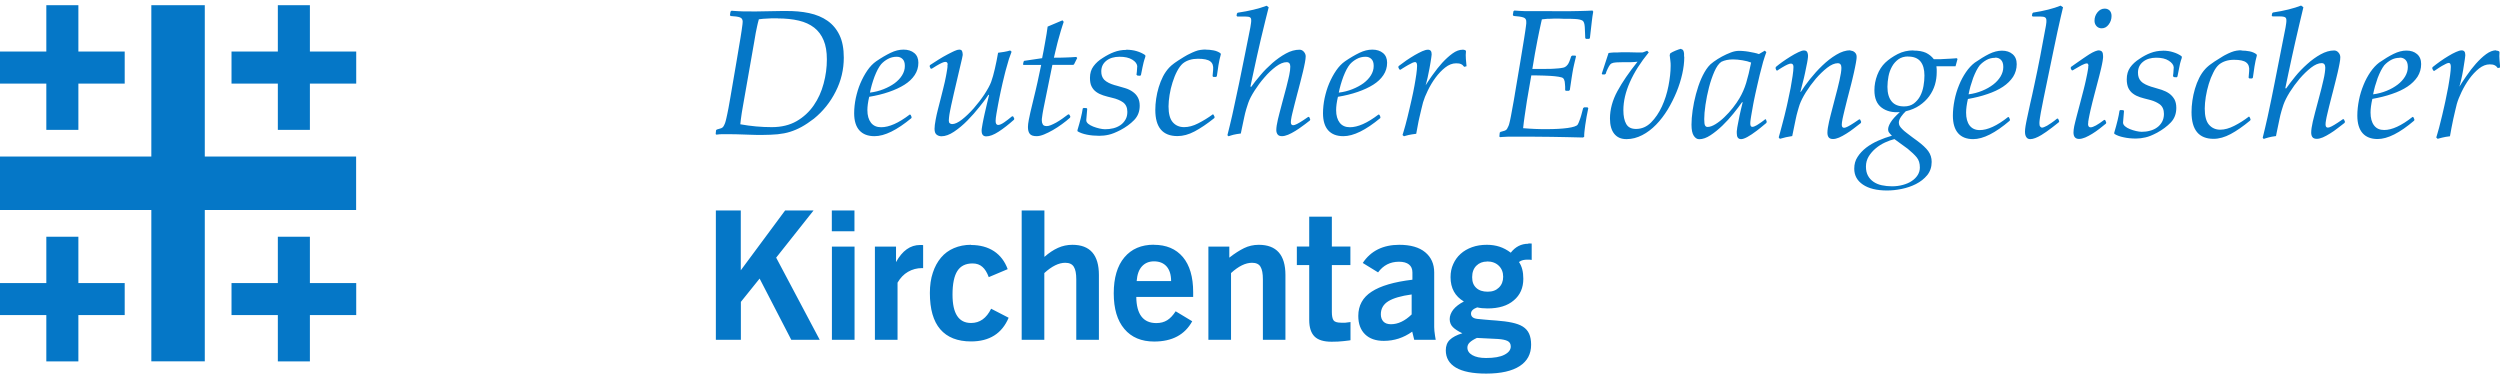
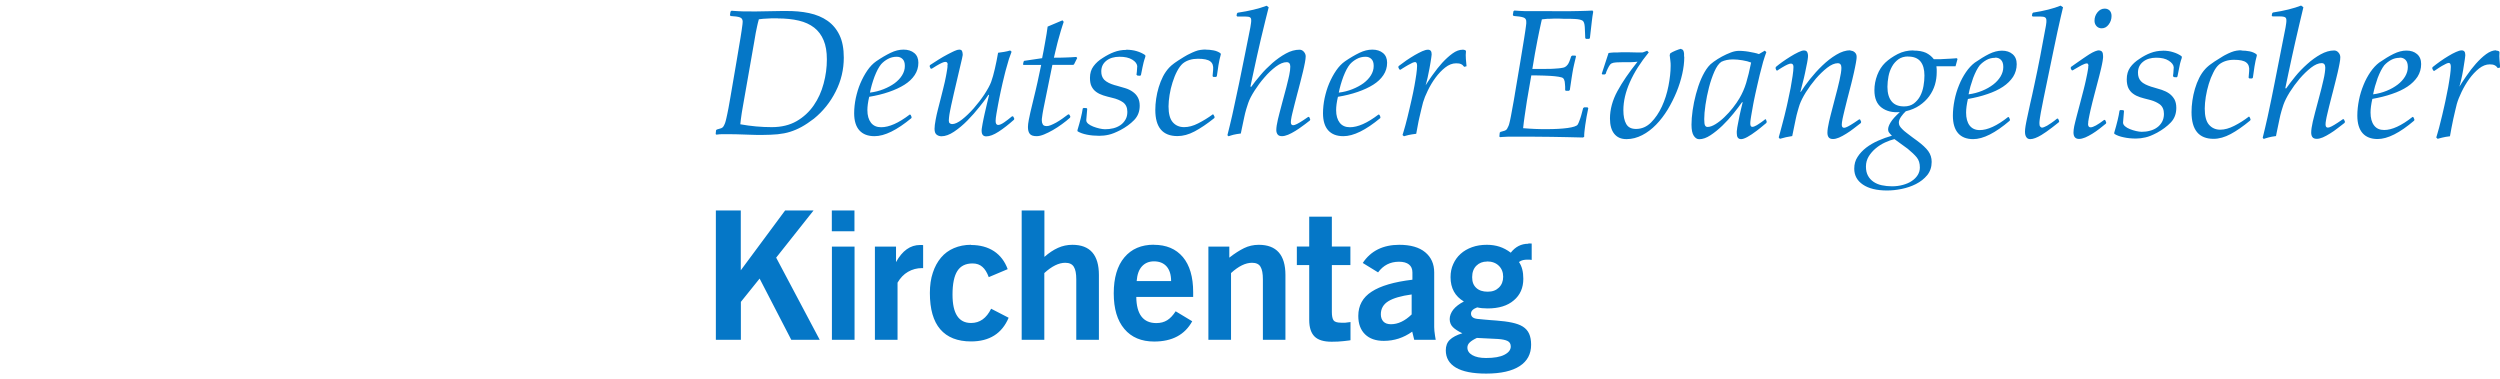
<svg xmlns="http://www.w3.org/2000/svg" width="264px" height="40px" viewBox="0 0 262.83 38.73" id="Ebene_1" data-name="Ebene 1">
  <defs>
    <style>
      .cls-1 {
        fill: #0577C7;
        fill-rule: evenodd;
      }
    </style>
  </defs>
  <g id="Hand-Off">
    <g id="Icons-_-Logos" data-name="Icons-&amp;amp;-Logos">
      <g id="Logos">
        <g id="logo_kirchentag_2021" data-name="logo kirchentag 2021">
          <path id="Kirchentag" class="cls-1" d="m160.69,25.05h.18s.12.01.12.01c.02,0,.03,0,.04,0v1.72c-.09-.01-.17-.02-.25-.03-.08,0-.15,0-.21,0-.17,0-.32.02-.46.05-.14.03-.28.1-.42.2.31.44.46,1.02.46,1.76,0,.95-.33,1.71-1,2.27-.66.57-1.58.85-2.76.85-.42,0-.79-.04-1.09-.11-.44.16-.65.38-.65.65,0,.32.22.51.67.56l.72.07.7.06.55.04c.65.05,1.21.12,1.67.22s.84.23,1.14.42.52.44.66.75c.14.31.21.7.21,1.16,0,.97-.4,1.72-1.2,2.24-.8.52-1.97.79-3.52.79-1.42,0-2.48-.21-3.19-.63-.71-.42-1.06-1.03-1.06-1.82,0-.46.14-.83.42-1.1s.72-.51,1.32-.69c-.45-.21-.78-.43-1-.65-.22-.22-.33-.51-.33-.84s.13-.68.38-1c.26-.32.63-.6,1.11-.85-.93-.55-1.4-1.4-1.4-2.56,0-.5.09-.96.28-1.37.19-.42.44-.78.78-1.08.33-.3.73-.53,1.2-.7.47-.17.99-.25,1.56-.25.48,0,.93.07,1.33.2.4.13.8.34,1.18.63.48-.62,1.1-.94,1.84-.94Zm-5.4,9.92c-.35.16-.6.32-.77.48-.17.16-.25.34-.25.55,0,.32.17.59.52.79.35.2.82.3,1.44.3.84,0,1.49-.11,1.93-.34.45-.23.67-.52.67-.87,0-.27-.11-.47-.34-.58-.22-.11-.56-.18-1.01-.21l-2.2-.11Zm-15.27-12.74v3.14h1.95v1.95h-1.95v4.93c0,.41.06.7.17.87.11.17.38.26.81.26.09,0,.18,0,.28,0h.16c.17-.02.35-.04.54-.07v1.91l-.16.03s-.06.01-.09.01l-.33.04-.19.02c-.33.04-.73.06-1.21.06-.83,0-1.43-.18-1.8-.55-.37-.37-.56-.95-.56-1.74v-5.77h-1.3v-1.95h1.3v-3.14h2.38Zm-37.93,2.98c.94,0,1.75.22,2.41.65.66.44,1.14,1.07,1.44,1.89l-1.99.84c-.18-.49-.4-.85-.67-1.08-.27-.24-.61-.36-1.03-.36-.73,0-1.26.26-1.6.79-.34.53-.51,1.36-.51,2.49,0,1.99.65,2.98,1.95,2.98.92,0,1.62-.5,2.11-1.5l1.84.95c-.7,1.66-2.02,2.49-3.95,2.49-1.43,0-2.51-.43-3.24-1.28-.73-.85-1.09-2.12-1.09-3.81,0-.8.1-1.51.31-2.13.2-.62.49-1.15.86-1.59.37-.44.82-.77,1.36-1s1.14-.35,1.8-.35Zm19.21-.02c1.32,0,2.33.43,3.06,1.29.72.86,1.08,2.09,1.08,3.69v.5h-5.98c.02,1.83.73,2.75,2.11,2.75.44,0,.82-.1,1.14-.3.32-.2.61-.51.89-.94l1.74,1.05c-.78,1.42-2.11,2.13-4,2.13-1.34,0-2.39-.44-3.13-1.32-.75-.88-1.12-2.13-1.12-3.75s.37-2.89,1.12-3.78c.75-.89,1.78-1.33,3.1-1.33Zm25.8,0c1.19,0,2.1.26,2.73.78.63.52.95,1.23.95,2.12v5.76c0,.23.03.54.09.92l.07.41h-2.26l-.21-.86c-.91.65-1.9.97-2.99.97-.84,0-1.5-.23-1.97-.69-.47-.46-.71-1.1-.71-1.93,0-1.1.47-1.95,1.4-2.55.93-.61,2.36-1.03,4.29-1.26v-.77c0-.36-.12-.64-.36-.83-.24-.19-.59-.29-1.05-.29-.92,0-1.65.37-2.2,1.12l-1.61-.99c.84-1.27,2.13-1.91,3.85-1.91Zm-69.22-3.61v6.29l4.66-6.29h2.99l-3.93,4.96,4.58,8.64h-2.99l-3.33-6.44-1.97,2.45v3.99h-2.63v-13.6h2.63Zm54.45,3.61c1.87,0,2.81,1.06,2.81,3.18v6.81h-2.37v-6.36c0-.6-.08-1.04-.25-1.32-.16-.28-.46-.42-.89-.42-.69,0-1.42.36-2.21,1.08v7.02h-2.38v-9.8h2.2v1.16c.56-.44,1.08-.77,1.55-1,.47-.23.99-.35,1.55-.35Zm-22.53-3.61v4.88c.48-.42.96-.74,1.43-.95.47-.21.97-.32,1.51-.32,1.86,0,2.79,1.06,2.79,3.18v6.81h-2.38v-6.36c0-.6-.08-1.04-.26-1.32-.17-.28-.47-.42-.9-.42-.68,0-1.41.36-2.2,1.08v7.02h-2.38v-13.6h2.37Zm-19.96,3.8v9.8h-2.38v-9.8h2.38Zm7.05-.17c.05,0,.1,0,.16.02v2.41h-.12c-.53,0-1.02.13-1.47.39-.45.26-.81.64-1.1,1.14v6.01h-2.38v-9.8h2.22v1.63c.66-1.2,1.5-1.8,2.53-1.8h.15Zm51.52,5.2c-1.11.15-1.93.39-2.45.71-.52.32-.79.78-.79,1.37,0,.32.09.58.27.77.18.19.45.28.79.28.74,0,1.47-.34,2.18-1.03v-2.09Zm7.93-3.46c-.46,0-.84.15-1.13.44s-.44.69-.44,1.2.14.86.43,1.13c.29.27.69.4,1.2.4s.88-.14,1.18-.43c.3-.29.45-.67.45-1.14s-.15-.86-.46-1.16c-.31-.3-.72-.45-1.23-.45Zm-35.02-.02c-.53,0-.95.18-1.27.53-.32.35-.5.87-.55,1.54h3.62c0-.66-.16-1.17-.47-1.53-.32-.36-.76-.54-1.33-.54Zm-31.49-5.35v2.19h-2.38v-2.19h2.38Z" />
          <path id="Evangelischer" class="cls-1" d="m201.16,4.77c.54,0,.97.08,1.31.23.33.16.61.38.84.68h.63s.36-.02.36-.02l.78-.04.45-.03.17-.02.1.08-.21.77h-2.01c.01.1.02.21.03.33v.21s0,.06,0,.08c0,.45-.06.89-.19,1.33-.13.43-.33.83-.6,1.2-.27.37-.61.69-1.02.97-.41.28-.89.48-1.44.61-.18.17-.35.36-.5.58-.15.22-.23.42-.23.6,0,.13.02.24.08.35.05.1.15.22.29.36l.19.18.25.2.3.23.37.28.44.32c.54.4.93.76,1.17,1.09.24.33.36.71.36,1.13,0,.55-.16,1.02-.47,1.4-.31.38-.71.69-1.18.93-.47.24-.98.41-1.52.52-.54.11-1.05.16-1.52.16-1.09,0-1.94-.21-2.54-.62-.61-.41-.91-.97-.91-1.67,0-.47.11-.88.35-1.24.23-.36.53-.68.9-.97.37-.28.79-.53,1.27-.74.47-.21.95-.38,1.44-.52-.11-.1-.21-.21-.29-.32-.08-.11-.11-.22-.11-.34,0-.21.09-.46.27-.75.18-.3.5-.65.96-1.07-.77.06-1.4-.09-1.91-.47-.51-.38-.76-.99-.76-1.83,0-.54.1-1.07.3-1.6.2-.52.48-.95.83-1.29.37-.35.81-.65,1.31-.91.5-.26,1.06-.39,1.67-.39Zm-1.97,9.3c-.32.08-.66.2-1.01.36-.35.16-.68.37-.98.62-.3.25-.55.54-.74.85-.19.32-.29.67-.29,1.06s.07.69.21.96c.14.26.34.48.59.65.25.17.54.29.87.36.33.07.69.11,1.07.11.41,0,.79-.05,1.15-.15.36-.1.67-.23.93-.41.26-.17.47-.38.62-.62.15-.24.23-.51.23-.8,0-.44-.11-.79-.33-1.06-.22-.27-.53-.56-.94-.9l-1.4-1.02Zm-22.45-9.45c.1,0,.18.06.24.17.03.07.06.17.07.31v.24s.02.09.02.14c0,.53-.07,1.11-.21,1.74-.14.63-.34,1.27-.6,1.9s-.57,1.25-.93,1.85c-.37.6-.77,1.13-1.22,1.59-.45.46-.93.83-1.46,1.1s-1.07.42-1.65.42-.99-.19-1.29-.56c-.3-.37-.45-.91-.45-1.61,0-.95.26-1.91.78-2.87.52-.96,1.23-1.99,2.12-3.1-.09.01-.19.02-.3.03l-.37.02h-.73s-.45.01-.45.01c-.31,0-.53.02-.68.05-.15.03-.26.09-.34.18-.08.09-.16.23-.26.43-.1.19-.17.38-.22.56l-.1.06h-.25l-.06-.08.71-2.17s.06-.02.11-.02l.18-.02.25-.02h.37s.43-.02.43-.02h.81s.85.02.85.02h.52s.08,0,.15-.03l.08-.03c.11-.04.22-.08.31-.12l.17.17c-.86,1.05-1.52,2.08-1.98,3.12-.46,1.03-.69,2.02-.69,2.96,0,.62.1,1.1.3,1.45.2.35.54.52,1.03.52.6,0,1.13-.23,1.58-.68.45-.45.83-1.01,1.14-1.68.31-.67.54-1.39.69-2.16.15-.77.23-1.47.23-2.12,0-.17,0-.35-.03-.53l-.07-.59.06-.19c.05-.04.13-.08.24-.14.11-.05.22-.1.33-.15.11-.04.21-.08.32-.12l.18-.05s.05-.01.07-.02Zm85.67.15c.11,0,.22.03.33.08l.04.1c-.02.27-.03.54,0,.81l.07.79-.25.06c-.1-.14-.21-.24-.34-.3-.12-.06-.29-.09-.51-.09-.38,0-.76.15-1.13.44-.37.3-.71.66-1.02,1.09-.31.43-.58.89-.81,1.37-.23.48-.4.91-.5,1.27l-.17.7-.2.87c-.07.31-.13.62-.19.94l-.16.88c-.32.04-.59.08-.81.14l-.23.06-.18.05s-.05.02-.07.02l-.15-.14.11-.37.19-.67c.11-.41.22-.86.33-1.33l.22-.96c.04-.16.07-.33.11-.5.11-.5.2-.98.29-1.44l.11-.66c.03-.21.06-.41.09-.59.05-.37.08-.68.08-.91,0-.27-.07-.41-.21-.41-.13,0-.37.11-.73.32l-.29.18-.33.22c-.06.04-.12.08-.18.12l-.11-.04-.1-.21.02-.14c.26-.21.53-.41.82-.62.29-.21.58-.39.86-.56.28-.17.54-.31.79-.42.24-.11.44-.17.6-.17.26,0,.38.16.38.47v.07s-.02.18-.02.18l-.03.24-.07.44-.1.64c-.06.34-.12.67-.2,1l-.13.52-.07.26.27-.43.32-.48c.06-.08.11-.17.18-.26.3-.44.62-.86.97-1.25.35-.39.7-.73,1.07-1,.37-.27.73-.41,1.07-.41ZM216.64.05l.25.17-.24,1.02-.34,1.52-.43,2.04-1.03,4.98-.29,1.48-.09.54-.04.28-.02.22v.16c0,.13.02.23.08.3.06.07.12.11.2.11.1,0,.27-.07.52-.2.12-.07.27-.17.45-.29l.29-.21.33-.26.1.04.11.25-.04.1-.25.2-.46.36c-.44.34-.82.6-1.13.79-.47.28-.86.43-1.17.43-.18,0-.32-.07-.41-.21-.1-.14-.14-.34-.14-.58,0-.15.02-.36.06-.6l.06-.33.08-.4.35-1.62.2-.88.22-1.02c.22-1.01.43-2.03.63-3.07.2-1.04.4-2.11.6-3.21l.02-.14.03-.24c0-.07,0-.14,0-.2,0-.14-.05-.24-.14-.3s-.27-.09-.51-.09h-.79l-.08-.08.04-.23.08-.1c.59-.09,1.12-.2,1.6-.32.48-.12.92-.26,1.31-.42Zm4.08,4.72c.25,0,.38.19.38.56,0,.05,0,.11,0,.18l-.03.24s-.01.09-.02.14l-.06.32-.08.37-.1.42-.12.48-.52,1.98-.19.74-.2.83-.11.51-.08.41-.05.31v.15s-.02.04-.02.06c0,.25.09.37.27.37.27,0,.75-.26,1.44-.79l.1.04.1.23-.02.12-.46.37c-.08.06-.16.13-.24.19-.25.19-.5.37-.75.52-.25.16-.5.28-.74.39-.24.1-.46.15-.65.15-.38,0-.58-.23-.58-.68,0-.19.03-.41.08-.67l.11-.47.15-.59.36-1.36.24-.92.14-.54.12-.49.1-.44.15-.72.07-.4.03-.2v-.14s.02-.04.02-.05c0-.06,0-.13-.03-.18-.02-.06-.06-.09-.12-.09-.13,0-.31.06-.54.18l-.22.12-.42.24-.34.2-.1-.04-.1-.21.04-.12.48-.34.43-.3.39-.27.34-.23.29-.19c.45-.28.81-.42,1.06-.42Zm14.94,0c.29,0,.58.03.84.08s.51.15.73.31l.04.12c-.1.37-.19.76-.25,1.16s-.12.79-.17,1.18l-.08.08h-.29l-.08-.08.06-.7c.04-.41-.06-.71-.31-.9-.24-.19-.67-.28-1.29-.28s-1.16.17-1.57.5c-.22.19-.42.47-.6.84-.19.37-.35.77-.48,1.21-.13.44-.24.88-.31,1.34-.07.45-.11.87-.11,1.24,0,.79.15,1.36.45,1.7s.69.52,1.18.52c.46,0,.95-.14,1.48-.41.53-.27,1.04-.59,1.53-.97l.07.04.11.25-.04.12c-.75.62-1.44,1.1-2.06,1.43-.62.33-1.22.5-1.79.5-1.55,0-2.32-.94-2.32-2.81,0-.39.03-.79.09-1.21.06-.42.15-.83.27-1.24.12-.41.27-.79.45-1.15.18-.36.4-.68.65-.95.1-.11.21-.21.34-.32l.14-.11c.14-.11.3-.22.48-.34l.19-.12c.27-.18.51-.32.72-.45l.16-.09c.26-.14.48-.24.68-.32.2-.08.38-.13.56-.16.17-.03.34-.04.51-.04Zm17.33,0c.46,0,.83.12,1.12.37.29.25.43.59.43,1.05,0,.49-.13.93-.38,1.33-.26.39-.61.74-1.06,1.04-.45.3-1,.56-1.63.77-.63.22-1.32.39-2.06.52-.13.57-.19,1.05-.19,1.43,0,.58.12,1.03.37,1.36s.6.48,1.06.48c.41,0,.86-.11,1.36-.34.5-.23,1.04-.57,1.63-1.04l.09.04.1.23-.02.12c-1.51,1.29-2.79,1.94-3.85,1.94-.69,0-1.22-.21-1.58-.62-.36-.41-.55-1.03-.55-1.84,0-.53.06-1.07.17-1.63.11-.56.27-1.08.48-1.59.2-.5.45-.96.73-1.37.28-.41.59-.74.92-.99.54-.37,1.04-.68,1.51-.91.47-.23.92-.35,1.35-.35ZM241.93.05l.23.17-.44,1.85-.43,1.86-.34,1.53-.38,1.77-.31,1.49.08.04c.26-.37.58-.79.96-1.26.38-.47.8-.9,1.26-1.31.45-.41.92-.75,1.41-1.02.49-.27.96-.41,1.42-.41.18,0,.33.07.46.22.13.15.19.31.19.49,0,.17-.02.39-.08.67l-.09.45-.11.5-.18.74c-.03.13-.07.26-.1.4l-.21.83c-.04.14-.07.28-.11.42l-.3,1.18-.17.71c-.03.14-.06.27-.09.39l-.06.32-.04.26c0,.08-.01.14-.01.2,0,.22.08.33.25.33s.52-.18,1.05-.53l.34-.23c.06-.04.12-.09.19-.13l.1.02.11.25-.04.12-.48.37c-.08.06-.17.13-.26.2-.26.2-.52.39-.79.55-.26.17-.52.3-.76.41-.24.1-.45.15-.63.15-.22,0-.37-.06-.46-.18-.09-.12-.13-.28-.13-.48,0-.28.06-.67.17-1.16l.24-.96.42-1.58c.17-.62.32-1.22.45-1.8.03-.15.06-.28.09-.41l.06-.36c.03-.22.05-.4.05-.55,0-.32-.13-.48-.38-.48-.33,0-.71.16-1.12.48s-.81.71-1.2,1.16c-.38.45-.73.93-1.04,1.42-.31.5-.52.93-.65,1.29l-.05.15-.11.35c-.02.06-.04.13-.06.2-.08.27-.15.56-.21.86l-.31,1.49c-.02.09-.04.18-.05.27-.31.04-.56.08-.77.14l-.28.08c-.09.03-.17.05-.24.08l-.11-.12c.08-.34.16-.68.25-1.03l.25-1.09c.04-.19.08-.37.12-.56.2-.95.41-1.92.6-2.92l1.18-5.98c.02-.16.05-.31.07-.45l.02-.2v-.14c0-.13-.03-.23-.12-.29-.08-.06-.27-.1-.55-.1h-.79l-.08-.08.04-.23.08-.1c1.2-.18,2.2-.43,2.99-.74Zm-31.46,4.73c.46,0,.83.12,1.12.37.29.25.43.59.43,1.05,0,.49-.13.93-.38,1.33-.26.39-.61.74-1.06,1.04-.45.3-1,.56-1.63.77-.63.22-1.32.39-2.06.52-.13.57-.19,1.05-.19,1.43,0,.58.12,1.03.37,1.36.25.32.6.48,1.06.48.41,0,.86-.11,1.36-.34.5-.23,1.04-.57,1.63-1.04l.09.04.1.23-.02.12c-1.51,1.29-2.79,1.94-3.85,1.94-.69,0-1.22-.21-1.58-.62-.36-.41-.55-1.03-.55-1.84,0-.53.06-1.07.17-1.63s.27-1.08.48-1.59c.2-.5.45-.96.73-1.37.28-.41.59-.74.92-.99.54-.37,1.04-.68,1.5-.91.47-.23.92-.35,1.35-.35Zm-15.93,0c.18,0,.33.06.46.18.13.12.19.27.19.45,0,.1,0,.22-.03.37l-.05.31-.09.46-.11.52-.18.77c-.03.13-.07.27-.1.41l-.16.62-.27,1.04-.28,1.13-.13.55-.08.36c-.05.27-.08.47-.08.61,0,.22.08.33.25.33s.52-.18,1.05-.53l.34-.23c.06-.04.12-.09.19-.13l.1.02.11.25-.04.12-.74.57c-.26.2-.52.39-.79.55-.26.17-.52.3-.76.41-.24.1-.45.15-.63.15-.22,0-.37-.06-.46-.18-.09-.12-.13-.28-.13-.48,0-.28.06-.67.17-1.16l.17-.7.22-.85.26-1c.17-.62.32-1.22.45-1.8.13-.58.2-1.02.2-1.32,0-.32-.13-.48-.38-.48-.33,0-.71.16-1.12.48s-.81.71-1.2,1.16c-.38.45-.73.93-1.04,1.42-.31.5-.52.93-.65,1.29l-.1.32-.11.38c-.08.27-.15.56-.21.86l-.36,1.75c-.43.06-.87.16-1.3.29l-.12-.15.15-.54.2-.75.17-.65c.03-.11.06-.23.09-.35l.23-.96c.04-.16.08-.33.11-.5.11-.5.21-.98.3-1.44l.11-.66.1-.61c.06-.39.09-.7.09-.95,0-.23-.09-.35-.27-.35s-.48.14-.93.41l-.32.2c-.06.04-.11.08-.17.12l-.11-.02-.08-.21.02-.14.11-.09.25-.2.31-.23c.28-.2.57-.39.86-.57s.57-.34.83-.46c.26-.13.46-.19.6-.19.18,0,.29.06.35.18s.08.25.08.38c0,.09-.01.23-.04.41l-.05.3-.07.34-.15.74c-.08.39-.17.76-.27,1.13l-.22.86.04.02c.24-.39.56-.83.96-1.34.4-.5.83-.98,1.3-1.43.47-.45.95-.83,1.47-1.14.51-.31,1.01-.47,1.49-.47Zm-9.03-.02l.19.17c-.1.26-.21.6-.34,1.02-.12.42-.24.88-.36,1.38l-.24,1.03-.21.93-.16.76c-.02.12-.05.24-.07.36l-.14.79-.08.46-.05.33c-.03.2-.04.34-.04.45,0,.23.07.35.21.35.11,0,.27-.05.45-.16l.16-.1.21-.14s.08-.05.12-.08l.27-.2s.1-.08.15-.12l.08.02.08.25-.04.12-.22.18-.41.34-.37.29c-.78.59-1.33.89-1.65.89s-.46-.21-.46-.62v-.22s.02-.09.02-.13l.03-.25.06-.32.18-.92.14-.63.19-.78-.06-.02c-.24.35-.55.75-.91,1.2-.36.45-.75.87-1.16,1.27-.41.39-.82.73-1.25,1.01-.42.28-.82.42-1.19.42-.22,0-.41-.12-.57-.36-.16-.24-.24-.63-.24-1.17,0-.44.04-.94.12-1.51.08-.57.2-1.14.35-1.7.15-.57.33-1.1.55-1.61.22-.5.46-.92.73-1.26.13-.17.32-.35.59-.54.26-.19.55-.37.86-.54.31-.17.63-.31.94-.43.31-.12.6-.17.85-.17.13,0,.28,0,.46.02.18.01.36.04.56.07.19.03.38.07.57.11.19.04.35.08.51.14l.6-.35Zm41.86.02c.4,0,.76.05,1.1.16.34.1.64.25.89.43l.02.14-.04.14-.05.14c-.03.1-.06.22-.1.36l-.11.54-.16.81-.08.08-.29-.02-.1-.1c.02-.12.03-.23.04-.33l.04-.6c-.02-.26-.2-.49-.53-.7-.33-.21-.76-.31-1.31-.31s-1.04.14-1.39.43c-.35.28-.53.66-.53,1.14,0,.18.02.34.07.49s.12.28.24.41c.11.12.27.24.48.34.16.08.36.16.6.24l.18.05c.32.09.63.18.93.28.3.1.56.23.79.39.22.16.4.36.54.6.13.24.2.54.2.9,0,.62-.19,1.13-.58,1.54-.39.41-.87.76-1.43,1.07-.49.26-.9.43-1.24.5-.34.08-.67.12-.99.12-.46,0-.89-.04-1.29-.13-.4-.08-.72-.2-.98-.36l-.02-.11c.29-.98.48-1.76.56-2.34l.1-.06.31.02.06.08-.1,1.22c0,.14.07.27.21.39.14.12.31.22.52.3.2.08.42.15.64.2.22.05.42.08.59.08.29,0,.58-.03.86-.11.28-.07.53-.18.75-.34.22-.15.39-.35.53-.59.13-.24.2-.52.2-.84,0-.45-.15-.79-.44-1.01-.25-.18-.56-.33-.94-.44l-.23-.06c-.33-.08-.64-.16-.91-.25-.27-.09-.52-.21-.73-.37-.21-.15-.37-.35-.49-.59-.11-.24-.17-.55-.17-.92,0-.49.12-.91.36-1.25.24-.34.57-.64.98-.9.38-.26.77-.47,1.17-.62.4-.15.82-.23,1.27-.23ZM167.42.59l.08.08c-.03.15-.05.32-.08.49l-.07.55-.2,1.75-.08.08h-.33l-.08-.08-.02-.51-.02-.46c0-.07,0-.14-.01-.21-.02-.34-.1-.55-.21-.64-.14-.1-.41-.17-.81-.19l-.52-.02h-.65s-.51-.02-.51-.02h-.53s-.48.02-.48.02h-.22s-.4.04-.4.04c-.06,0-.12.01-.18.02l-.1.44-.17.79-.19.94c-.18.9-.36,1.92-.54,3.04h1.27s.74-.01.74-.01l.35-.02.4-.03.18-.02c.22-.03.39-.06.49-.12.09-.04.19-.13.29-.26.05-.07.11-.17.17-.32l.09-.24c.03-.09.07-.19.1-.3l.1-.08h.35l.06.08-.21.89c-.06.27-.12.54-.16.81l-.09.56-.19,1.28-.1.08h-.33l-.06-.08v-.34s-.02-.27-.02-.27l-.02-.21s0-.05-.01-.08c-.03-.16-.09-.28-.18-.36-.06-.05-.22-.1-.47-.14-.25-.04-.54-.07-.87-.09-.22-.01-.45-.02-.68-.03l-.86-.02h-.45s-.46,2.67-.46,2.67l-.24,1.61-.09.65-.07.62c.43.04.86.06,1.27.08s.82.02,1.22.02c.42,0,.82-.01,1.19-.03.37-.02.7-.05.99-.09.29-.04.52-.09.71-.15.19-.06.3-.13.35-.2.03-.04.06-.1.1-.19l.09-.23.11-.31.08-.26.2-.75.1-.08h.36l.08.08c-.06.3-.12.6-.18.91-.06.31-.1.6-.14.88l-.05.39-.04.34-.02.28v.21s-.12.08-.12.08l-1.68-.04c-.54-.01-1.09-.02-1.65-.03l-2.19-.02h-1.86c-.15,0-.31,0-.48,0l-.6.03-.26.02-.08-.06.04-.41.08-.08.24-.07.17-.05s.04-.02.06-.02c.08-.03.15-.09.21-.16.05-.08.1-.18.16-.32.04-.08.07-.19.1-.32l.07-.29.09-.44.23-1.26c.02-.13.05-.25.07-.38l.08-.47c.01-.08.03-.17.04-.25l.54-3.2.43-2.62.12-.78.07-.51.03-.26v-.19c.01-.23-.1-.38-.32-.45-.22-.07-.56-.12-1.01-.15l-.08-.1.06-.39.1-.08c.19.02.38.03.59.04l.46.02h.73s3.35.01,3.35.01h.65s1.11-.02,1.11-.02l.72-.02.66-.03Zm14.78,5.11c-.47,0-.88.08-1.23.25-.27.18-.51.52-.73,1.02-.22.5-.41,1.05-.57,1.67s-.28,1.22-.37,1.83c-.09.61-.13,1.11-.13,1.51,0,.35.03.57.09.67.06.1.14.15.26.15.24,0,.52-.1.83-.29.31-.19.63-.44.94-.74.31-.3.61-.62.89-.98s.51-.69.69-1c.29-.49.53-1.03.71-1.62.18-.59.35-1.3.52-2.14-.24-.1-.55-.18-.92-.24-.37-.06-.7-.09-.98-.09Zm18.41-.31c-.41,0-.75.1-1.03.3-.27.2-.5.45-.67.76-.17.31-.3.65-.37,1.03-.07.38-.11.74-.11,1.11,0,.66.15,1.17.44,1.52.29.36.73.53,1.31.53.41,0,.75-.1,1.03-.31.27-.21.5-.47.66-.78.17-.32.28-.66.35-1.05.07-.38.1-.75.1-1.11,0-.65-.14-1.14-.42-1.48-.28-.34-.71-.51-1.29-.51Zm51.68.14c-.35,0-.65.08-.92.23-.27.15-.51.34-.71.56-.11.14-.23.33-.35.56s-.23.49-.34.77c-.1.28-.19.57-.28.87-.08.3-.15.58-.2.85.5-.06.97-.19,1.42-.37.45-.18.83-.4,1.16-.65.33-.25.59-.54.78-.85.19-.32.29-.65.29-1s-.08-.58-.24-.75c-.16-.16-.36-.24-.6-.24Zm-42.53,0c-.35,0-.65.08-.92.23-.27.15-.51.34-.71.56-.11.14-.23.33-.35.56-.12.23-.23.49-.34.77-.1.28-.19.57-.28.87-.08.3-.15.58-.2.85.5-.06.97-.19,1.42-.37.45-.18.83-.4,1.16-.65.33-.25.59-.54.78-.85.19-.32.29-.65.29-1s-.08-.58-.24-.75c-.16-.16-.36-.24-.6-.24Zm11.52-5.17c.2,0,.37.07.51.2.13.14.2.33.2.57,0,.34-.1.64-.3.9-.2.27-.44.4-.74.4-.22,0-.4-.08-.54-.23-.14-.16-.21-.34-.21-.56,0-.34.1-.63.31-.89s.46-.39.77-.39Z" />
          <path id="Deutscher" class="cls-1" d="m111.69,1.58l.14.17-.14.42-.15.48c-.1.33-.2.68-.29,1.02l-.09.34-.22.91-.14.6c.41,0,.81,0,1.21-.02.39-.01.77-.03,1.14-.06l.1.11-.33.66-.08.06h-2.2l-.9,4.42-.08.41-.06.35-.04.29-.03.23c0,.07,0,.13,0,.17,0,.14.03.27.1.39.06.12.2.18.42.18.12,0,.26-.03.43-.1.17-.07.36-.16.56-.27s.41-.25.63-.4c.22-.15.43-.31.64-.47l.12.04.1.21-.04.11c-.26.23-.54.46-.85.68-.31.23-.62.43-.95.62-.32.18-.63.34-.93.46-.3.12-.55.18-.77.18-.36,0-.6-.08-.73-.25-.13-.16-.19-.4-.19-.72,0-.18.03-.43.09-.75.04-.24.1-.51.17-.81l.55-2.29.19-.83c.13-.57.26-1.19.39-1.84h-1.85l-.06-.06.06-.28.06-.09,1.89-.28.16-.81c.06-.3.11-.59.16-.89l.15-.86c.05-.28.08-.53.11-.76l1.56-.66Zm-10.85,3.09c.15,0,.26.05.3.15.04.1.07.22.07.34v.09s-.03.15-.03.15l-.04.21-.86,3.67-.28,1.25-.12.59-.06.33c0,.05-.02.1-.02.14l-.03.25c-.01.11-.02.2-.02.28,0,.14.03.24.1.29.07.06.15.09.25.09.28,0,.63-.16,1.04-.48.41-.32.82-.72,1.23-1.18.41-.47.78-.95,1.12-1.46.33-.51.57-.94.71-1.31.14-.39.27-.85.39-1.38.12-.53.24-1.09.34-1.69l.62-.09c.24-.04.46-.09.65-.15l.15.13c-.08.19-.17.44-.27.74l-.07.24c-.09.31-.18.64-.28.98l-.09.35c-.08.32-.16.65-.24.99l-.2.9-.15.73-.12.62-.09.5-.08.45c-.06.35-.09.61-.09.78,0,.28.09.42.27.42.15,0,.37-.09.64-.28.27-.19.55-.4.83-.64l.12.04.1.21-.02.11c-.58.52-1.12.94-1.63,1.27-.51.33-.94.49-1.3.49-.32,0-.48-.2-.48-.59v-.05s.01-.14.01-.14l.03-.19.06-.36.09-.46.12-.56.27-1.16.2-.83-.06-.04c-.15.24-.34.5-.57.8l-.37.47c-.39.5-.82.98-1.27,1.44-.45.46-.92.85-1.41,1.18-.48.32-.92.48-1.32.48-.18,0-.35-.05-.5-.16s-.23-.31-.23-.62c0-.23.04-.55.12-.98.06-.32.13-.65.22-1l.32-1.25.26-1.04.16-.67.12-.58.06-.33.07-.42.03-.23v-.19s.02-.05.02-.08c0-.18-.08-.27-.25-.27s-.47.14-.93.41l-.32.2c-.06.04-.12.07-.18.11l-.12-.02-.1-.25.04-.11c.28-.19.58-.38.9-.58.32-.2.61-.37.9-.52l.21-.11.38-.19c.06-.03.12-.06.17-.08.22-.1.39-.15.51-.15Zm52.91,0c.12,0,.23.03.33.08l.04.09c-.03.27-.03.53-.01.8l.07.78-.25.06c-.1-.14-.21-.24-.34-.29-.12-.06-.29-.08-.51-.08-.39,0-.77.15-1.14.44-.37.29-.71.65-1.02,1.07-.31.42-.58.87-.81,1.35-.23.47-.4.89-.5,1.24l-.17.68-.2.85c-.07.3-.14.61-.19.92l-.16.86c-.32.04-.59.08-.81.13l-.23.06-.18.05-.07.02h0l-.15-.13.11-.36.19-.66c.07-.27.15-.55.22-.85l.22-.92.22-.96c.11-.49.21-.96.29-1.41l.11-.64c.03-.2.06-.4.09-.58.05-.37.08-.66.08-.89,0-.27-.07-.4-.21-.4-.13,0-.37.1-.73.31l-.29.17-.34.21c-.06.04-.12.08-.18.12l-.12-.04-.1-.21.02-.13c.26-.2.53-.4.83-.61.3-.2.58-.38.87-.55.28-.16.55-.3.79-.41.25-.11.44-.16.6-.16.26,0,.39.15.39.46v.06s-.02.17-.02.17l-.03.23-.07.44-.11.63c-.06.33-.13.65-.2.98l-.13.51-.07.26.27-.42.32-.47c.06-.08.12-.17.18-.25.3-.43.63-.84.97-1.22.35-.38.71-.71,1.08-.98.37-.27.73-.4,1.08-.4Zm-27.02,0c.3,0,.58.03.85.08.27.05.51.15.73.3l.04.11c-.1.37-.19.75-.25,1.14s-.12.78-.17,1.16l-.08.08h-.29l-.08-.08.06-.68c.04-.4-.06-.7-.31-.88-.24-.18-.67-.27-1.29-.27s-1.17.16-1.58.49c-.22.19-.42.46-.61.82-.19.36-.35.76-.48,1.18-.14.43-.24.87-.31,1.31-.07.44-.11.85-.11,1.21,0,.77.15,1.33.45,1.67.3.34.7.51,1.19.51.46,0,.96-.13,1.48-.4.53-.27,1.04-.58,1.54-.95l.07.04.12.25-.04.11c-.76.61-1.45,1.07-2.07,1.4-.62.33-1.22.49-1.8.49-1.56,0-2.33-.92-2.33-2.75,0-.38.03-.77.09-1.18.06-.41.15-.82.27-1.21.12-.4.27-.77.45-1.13.18-.35.4-.66.65-.93.13-.14.29-.28.48-.42l.15-.11.34-.23.19-.12c.27-.17.51-.32.73-.44l.16-.08c.26-.13.49-.24.68-.31.2-.08.39-.13.56-.15.17-.02.35-.04.51-.04Zm-31.74,0c.46,0,.84.12,1.13.36.29.24.43.58.43,1.02,0,.48-.13.91-.39,1.3-.26.39-.61.72-1.07,1.01-.46.29-1,.54-1.64.76-.64.22-1.33.39-2.07.51-.13.56-.19,1.02-.19,1.4,0,.57.13,1.01.38,1.33.25.32.61.47,1.07.47.41,0,.87-.11,1.37-.33.5-.22,1.05-.56,1.64-1.01l.09.04.1.23-.02.11c-1.52,1.26-2.81,1.9-3.88,1.9-.69,0-1.22-.2-1.59-.61-.36-.4-.55-1-.55-1.8,0-.52.06-1.05.17-1.59.12-.54.27-1.06.48-1.55.21-.49.45-.94.73-1.35s.59-.73.93-.97c.54-.37,1.04-.66,1.51-.89.47-.23.92-.34,1.36-.34Zm49.28,0c.46,0,.84.12,1.13.36.29.24.43.58.43,1.02,0,.48-.13.91-.39,1.3-.26.39-.61.72-1.07,1.01-.46.29-1,.54-1.64.76-.64.22-1.33.39-2.07.51-.13.56-.19,1.02-.19,1.4,0,.57.13,1.01.38,1.33.25.32.61.47,1.07.47.41,0,.87-.11,1.37-.33.5-.22,1.05-.56,1.64-1.01l.1.04.1.23-.02.11c-1.52,1.26-2.81,1.9-3.88,1.9-.69,0-1.22-.2-1.59-.61-.36-.4-.55-1-.55-1.8,0-.52.06-1.05.17-1.59.12-.54.27-1.06.48-1.55.21-.49.45-.94.73-1.35s.59-.73.93-.97c.54-.37,1.04-.66,1.51-.89.47-.23.92-.34,1.36-.34ZM133.15.05l.23.17-.33,1.31-.48,1.98-.42,1.84-.48,2.21-.21.99.08.04c.26-.37.58-.78.97-1.23.38-.46.81-.88,1.26-1.28.46-.4.93-.73,1.42-1,.49-.27.97-.4,1.43-.4.18,0,.33.07.46.22.13.15.19.31.19.48,0,.16-.03.38-.08.65l-.09.44c-.03.15-.07.32-.11.49l-.28,1.12-.21.81c-.04.14-.07.27-.11.41l-.3,1.16-.22.89-.08.35c-.05.26-.08.46-.08.6,0,.21.08.32.25.32s.52-.17,1.05-.52l.34-.23c.06-.04.12-.08.19-.13l.1.02.11.25-.04.11-.48.37c-.08.06-.17.13-.26.19-.26.2-.53.38-.79.54-.26.16-.52.3-.76.4-.25.1-.46.15-.64.15-.22,0-.37-.06-.46-.18-.09-.12-.14-.27-.14-.46,0-.28.06-.65.17-1.13l.17-.68.3-1.14.18-.67c.17-.61.32-1.19.45-1.76l.09-.4c.08-.37.11-.67.11-.89,0-.32-.13-.47-.39-.47-.33,0-.71.16-1.13.47-.42.32-.82.69-1.2,1.14-.39.44-.73.91-1.04,1.39-.31.49-.53.91-.65,1.26l-.05.15-.11.34-.06.19c-.08.27-.15.55-.21.84l-.25,1.18-.11.54c-.31.04-.57.08-.77.13l-.28.08c-.09.03-.17.05-.24.08l-.12-.11c.08-.33.16-.67.25-1.01l.25-1.06c.04-.18.08-.37.12-.55.2-.93.41-1.88.61-2.85l.6-2.95.39-1.95c.07-.32.13-.64.19-.96.03-.15.05-.3.07-.45l.02-.19v-.14c0-.13-.03-.22-.12-.28-.08-.06-.27-.09-.55-.09h-.79l-.08-.08.04-.23.08-.09c1.21-.18,2.21-.42,3.01-.72Zm-14.76,4.63c.4,0,.77.05,1.11.15.34.1.64.24.9.42l.02.13-.04.14-.08.24-.07.25-.12.53-.16.8-.08.08-.29-.02-.1-.09c.02-.12.03-.22.04-.32l.04-.59c-.03-.25-.2-.48-.53-.68-.33-.2-.77-.3-1.32-.3-.58,0-1.05.14-1.4.42s-.53.65-.53,1.12c0,.18.02.34.07.48.05.15.13.28.24.4.12.12.28.23.48.33.16.08.37.16.6.23l.19.05c.32.09.63.18.93.27.3.09.57.22.79.38.23.16.41.35.54.59.13.23.2.53.2.88,0,.61-.2,1.11-.59,1.51-.39.4-.87.75-1.44,1.05-.49.25-.9.42-1.24.49-.34.08-.67.11-.99.11-.46,0-.89-.04-1.29-.12-.4-.08-.73-.2-.98-.35l-.02-.11c.29-.96.48-1.72.56-2.29l.1-.06.31.02.06.08-.1,1.19c0,.14.07.26.21.38.14.11.31.21.52.29.21.08.42.15.65.2.23.05.42.08.59.08.3,0,.58-.03.87-.1.28-.07.53-.18.75-.33.22-.15.39-.34.53-.58.14-.23.2-.51.2-.82,0-.44-.15-.77-.44-.99-.29-.21-.69-.38-1.18-.49-.34-.08-.64-.16-.92-.25s-.52-.21-.73-.36c-.21-.15-.37-.34-.49-.58-.12-.23-.17-.53-.17-.9,0-.48.12-.89.37-1.22.24-.33.57-.63.98-.88.39-.25.78-.46,1.18-.61.4-.15.82-.23,1.27-.23ZM76.91.58l.23.02.49.03.49.02h.49s.72.01.72.01l2.86-.05h.39c.9-.01,1.73.06,2.48.22.75.16,1.4.43,1.94.81.54.38.96.88,1.26,1.51.3.62.45,1.41.45,2.36,0,1.25-.28,2.44-.85,3.56-.56,1.12-1.33,2.08-2.29,2.86-.46.35-.89.64-1.29.86-.4.22-.8.39-1.21.52-.41.13-.85.21-1.32.26-.47.04-1.01.07-1.63.07-.41,0-.82,0-1.22-.02l-.6-.02c-.59-.02-1.16-.04-1.72-.04-.21,0-.42,0-.64,0-.22,0-.42.02-.62.05l-.08-.06.04-.4.08-.08.24-.07.17-.05s.04-.01.06-.02c.08-.03.15-.08.21-.16.05-.08.11-.18.16-.31.03-.08.07-.18.1-.31l.07-.29.1-.46.12-.6.2-1.13.63-3.68.43-2.56.12-.77.09-.66.02-.27c0-.23-.1-.38-.29-.45-.19-.07-.51-.12-.97-.14l-.08-.09.06-.38.1-.08Zm4.88.8h-.66c-.12.01-.23.01-.36.02-.37.01-.7.04-.99.08-.08.28-.14.53-.19.77-.05.23-.1.46-.14.68l-.16.94-1.18,6.72-.09.52-.04.24c-.07.46-.12.85-.15,1.17,1.11.2,2.2.3,3.3.3,1.02,0,1.89-.21,2.62-.63.73-.42,1.33-.98,1.8-1.66.47-.68.82-1.45,1.04-2.29.23-.85.34-1.69.34-2.54,0-.8-.11-1.47-.34-2.01-.22-.54-.56-.99-.99-1.33-.44-.34-.98-.59-1.62-.74-.64-.15-1.38-.23-2.22-.23Zm61.78,4.04c-.35,0-.65.08-.93.23s-.51.33-.71.55c-.12.14-.23.32-.36.55-.12.23-.23.48-.34.76-.1.28-.2.56-.28.85-.08.29-.15.57-.2.83.5-.06.98-.18,1.43-.36s.84-.39,1.17-.63c.33-.25.59-.52.78-.83.19-.31.29-.63.29-.98s-.08-.57-.24-.73c-.16-.16-.36-.24-.61-.24Zm-49.29,0c-.35,0-.65.08-.93.23s-.51.33-.71.55c-.12.14-.23.32-.36.55-.12.23-.23.48-.34.76-.1.28-.2.56-.28.85-.08.29-.15.57-.2.83.5-.06.98-.18,1.43-.36s.84-.39,1.17-.63c.33-.25.59-.52.78-.83.19-.31.29-.63.29-.98s-.08-.57-.24-.73c-.16-.16-.36-.24-.61-.24Z" />
        </g>
      </g>
    </g>
  </g>
-   <path id="Combined-Shape" class="cls-1" d="m21.53,0v15.91h15.91v5.62h-15.91v15.91h-5.62v-15.91H0v-5.62h15.91V0h5.62Zm-13.29,24.34v4.87h4.87v3.37h-4.87v4.87h-3.37v-4.87H0v-3.37h4.87v-4.87h3.37Zm24.34,0v4.87h4.87v3.37h-4.87v4.87h-3.37v-4.87h-4.87v-3.37h4.87v-4.87h3.37ZM8.24,0v4.87h4.87v3.37h-4.87v4.87h-3.37v-4.87H0v-3.37h4.87V0h3.37ZM32.58,0v4.87h4.87v3.37h-4.87v4.87h-3.37v-4.87h-4.87v-3.37h4.87V0h3.37Z" />
</svg>